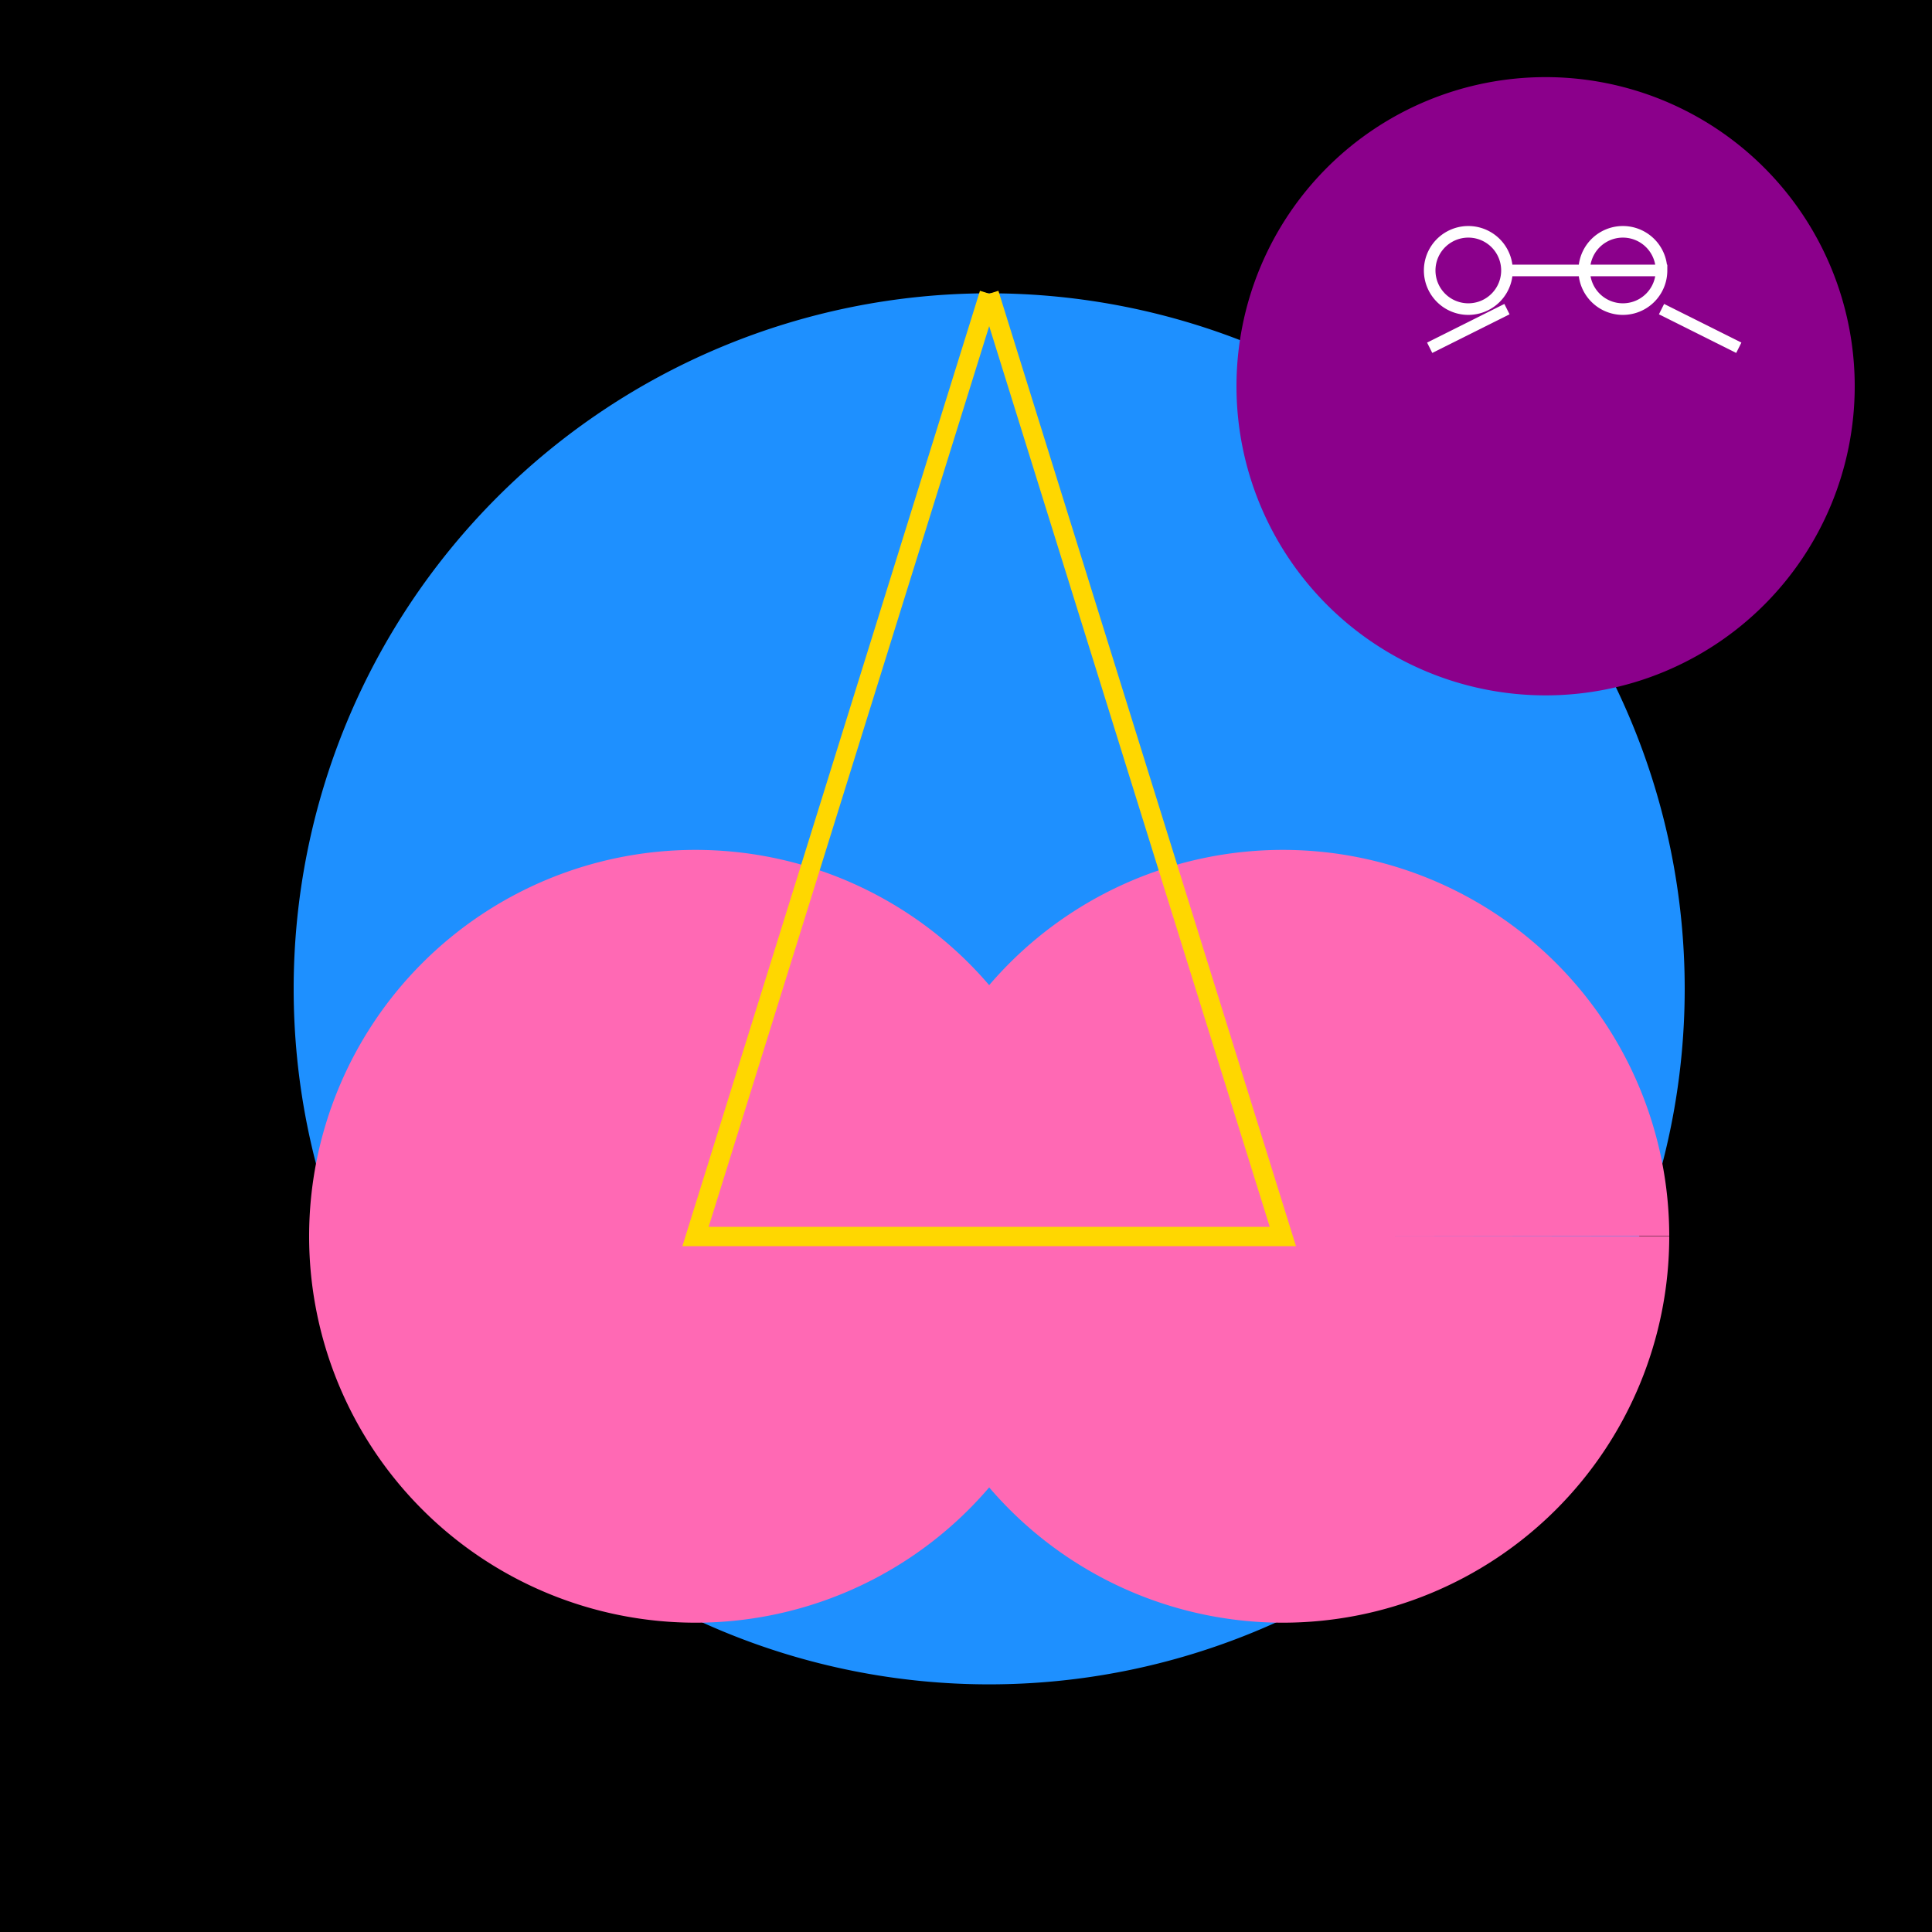
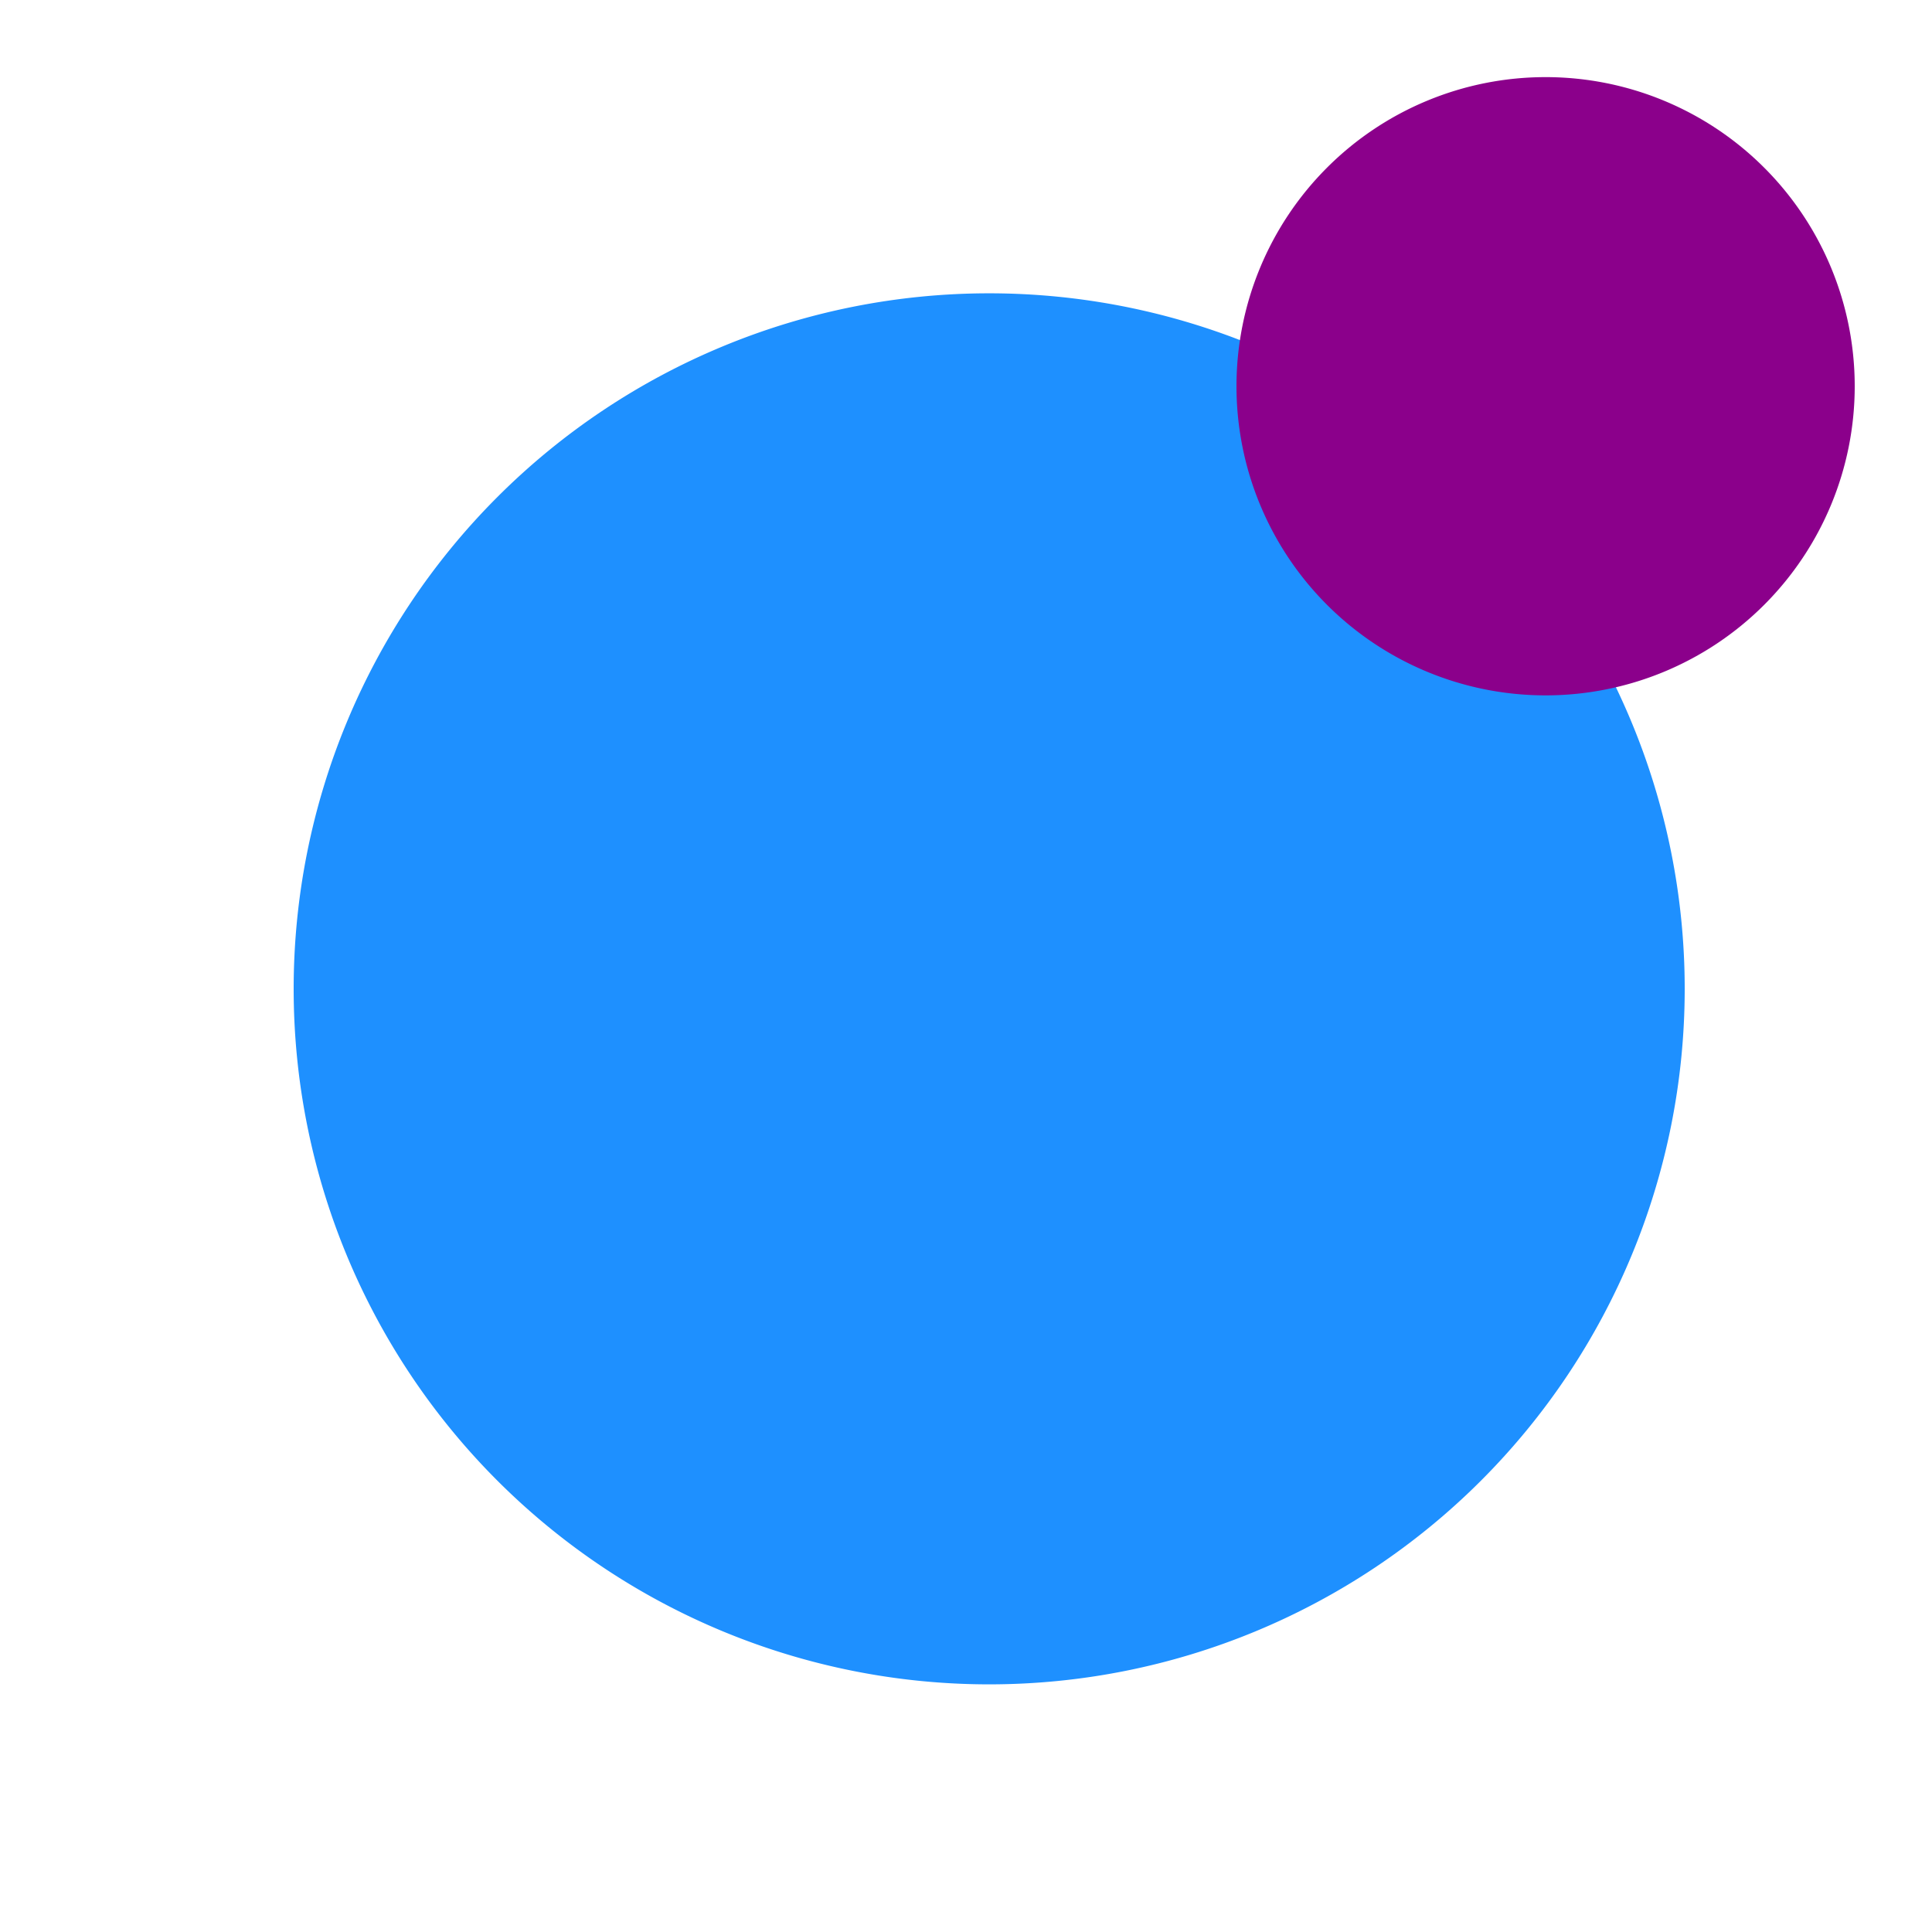
<svg xmlns="http://www.w3.org/2000/svg" width="500" height="500">
  <defs />
  <g>
-     <rect fill="#000000" stroke="none" x="0" y="0" width="512" height="512" />
    <path fill="#1E90FF" stroke="none" paint-order="stroke fill markers" d=" M 436 256 A 180 180 0 1 1 436 255.82" />
-     <path fill="#FF69B4" stroke="none" paint-order="stroke fill markers" d=" M 280 320 A 100 100 0 1 1 280 319.9 L 432 320 A 100 100 0 1 1 432 319.9" />
    <path fill="#8B008B" stroke="none" paint-order="stroke fill markers" d=" M 480 100 A 80 80 0 1 1 480 99.92" />
-     <path fill="none" stroke="#FFFFFF" paint-order="fill stroke markers" d=" M 390 70 A 10 10 0 1 1 390 69.99 L 430 70 A 10 10 0 1 1 430 69.99 M 370 90 L 390 80 M 430 80 L 450 90" stroke-miterlimit="10" stroke-width="3" stroke-dasharray="" />
-     <path fill="none" stroke="#FFD700" paint-order="fill stroke markers" d=" M 256 76 L 180 320 L 332 320 L 256 76" stroke-miterlimit="10" stroke-width="5" stroke-dasharray="" />
  </g>
</svg>